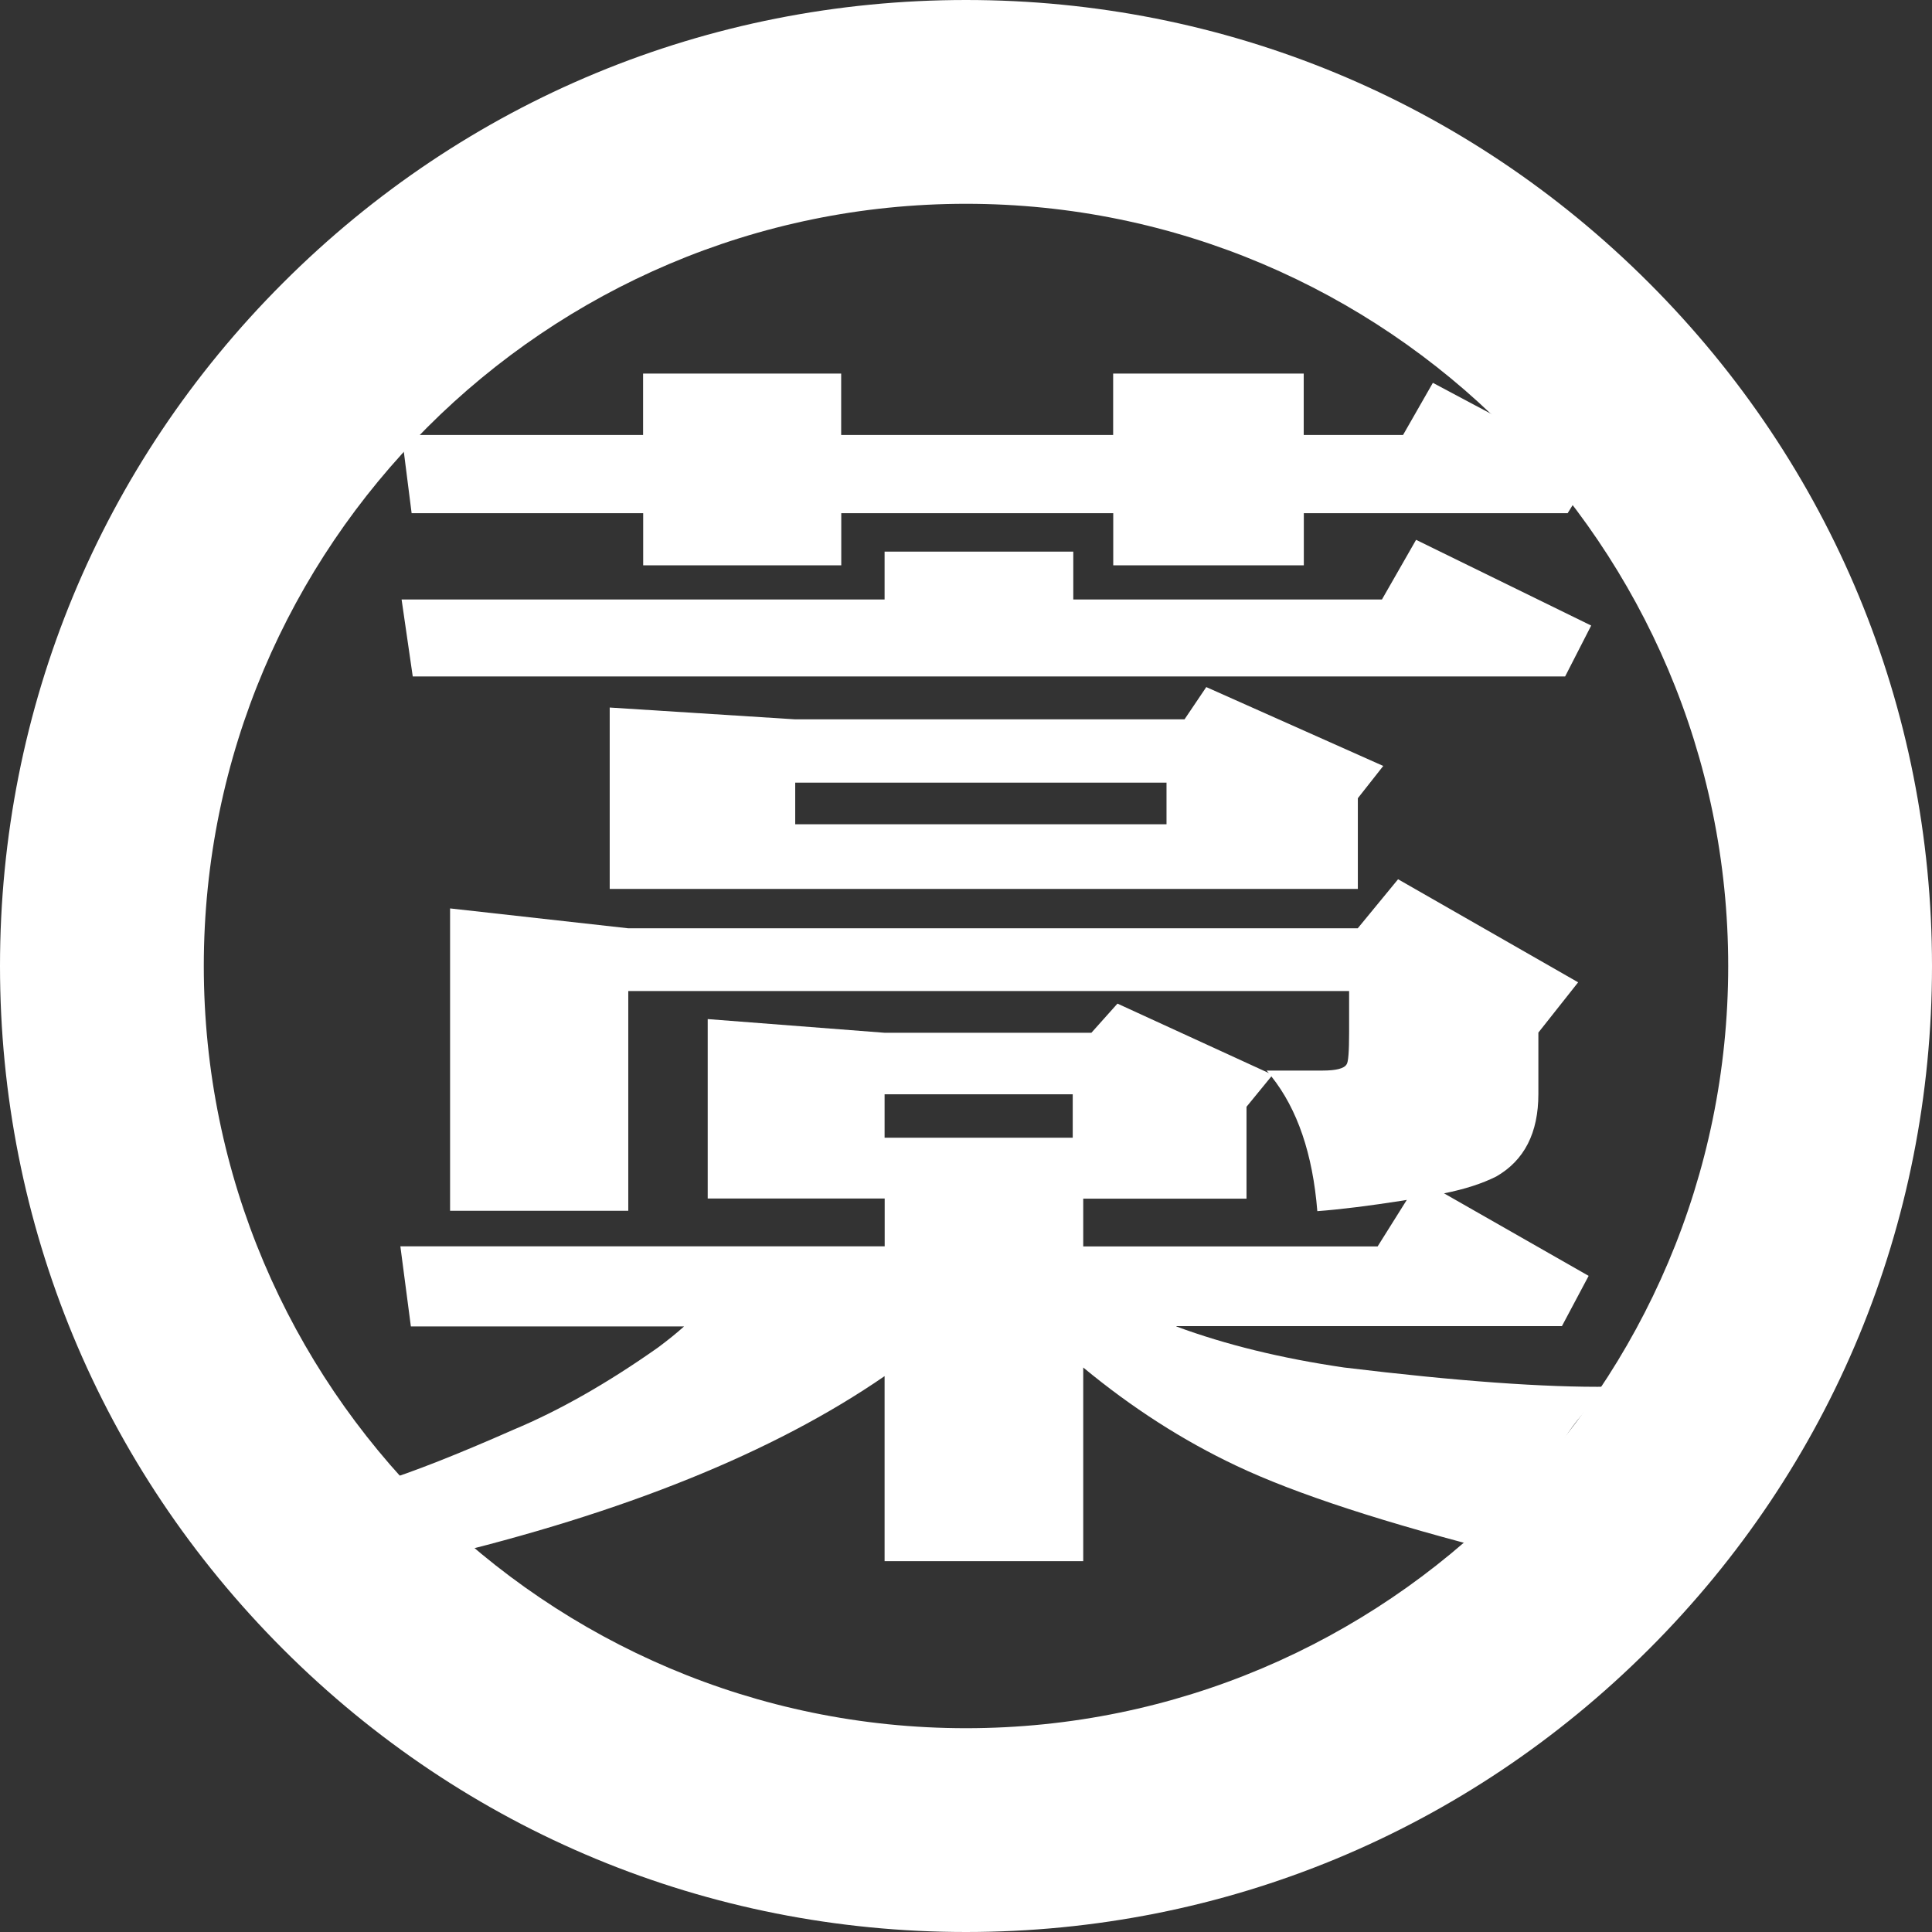
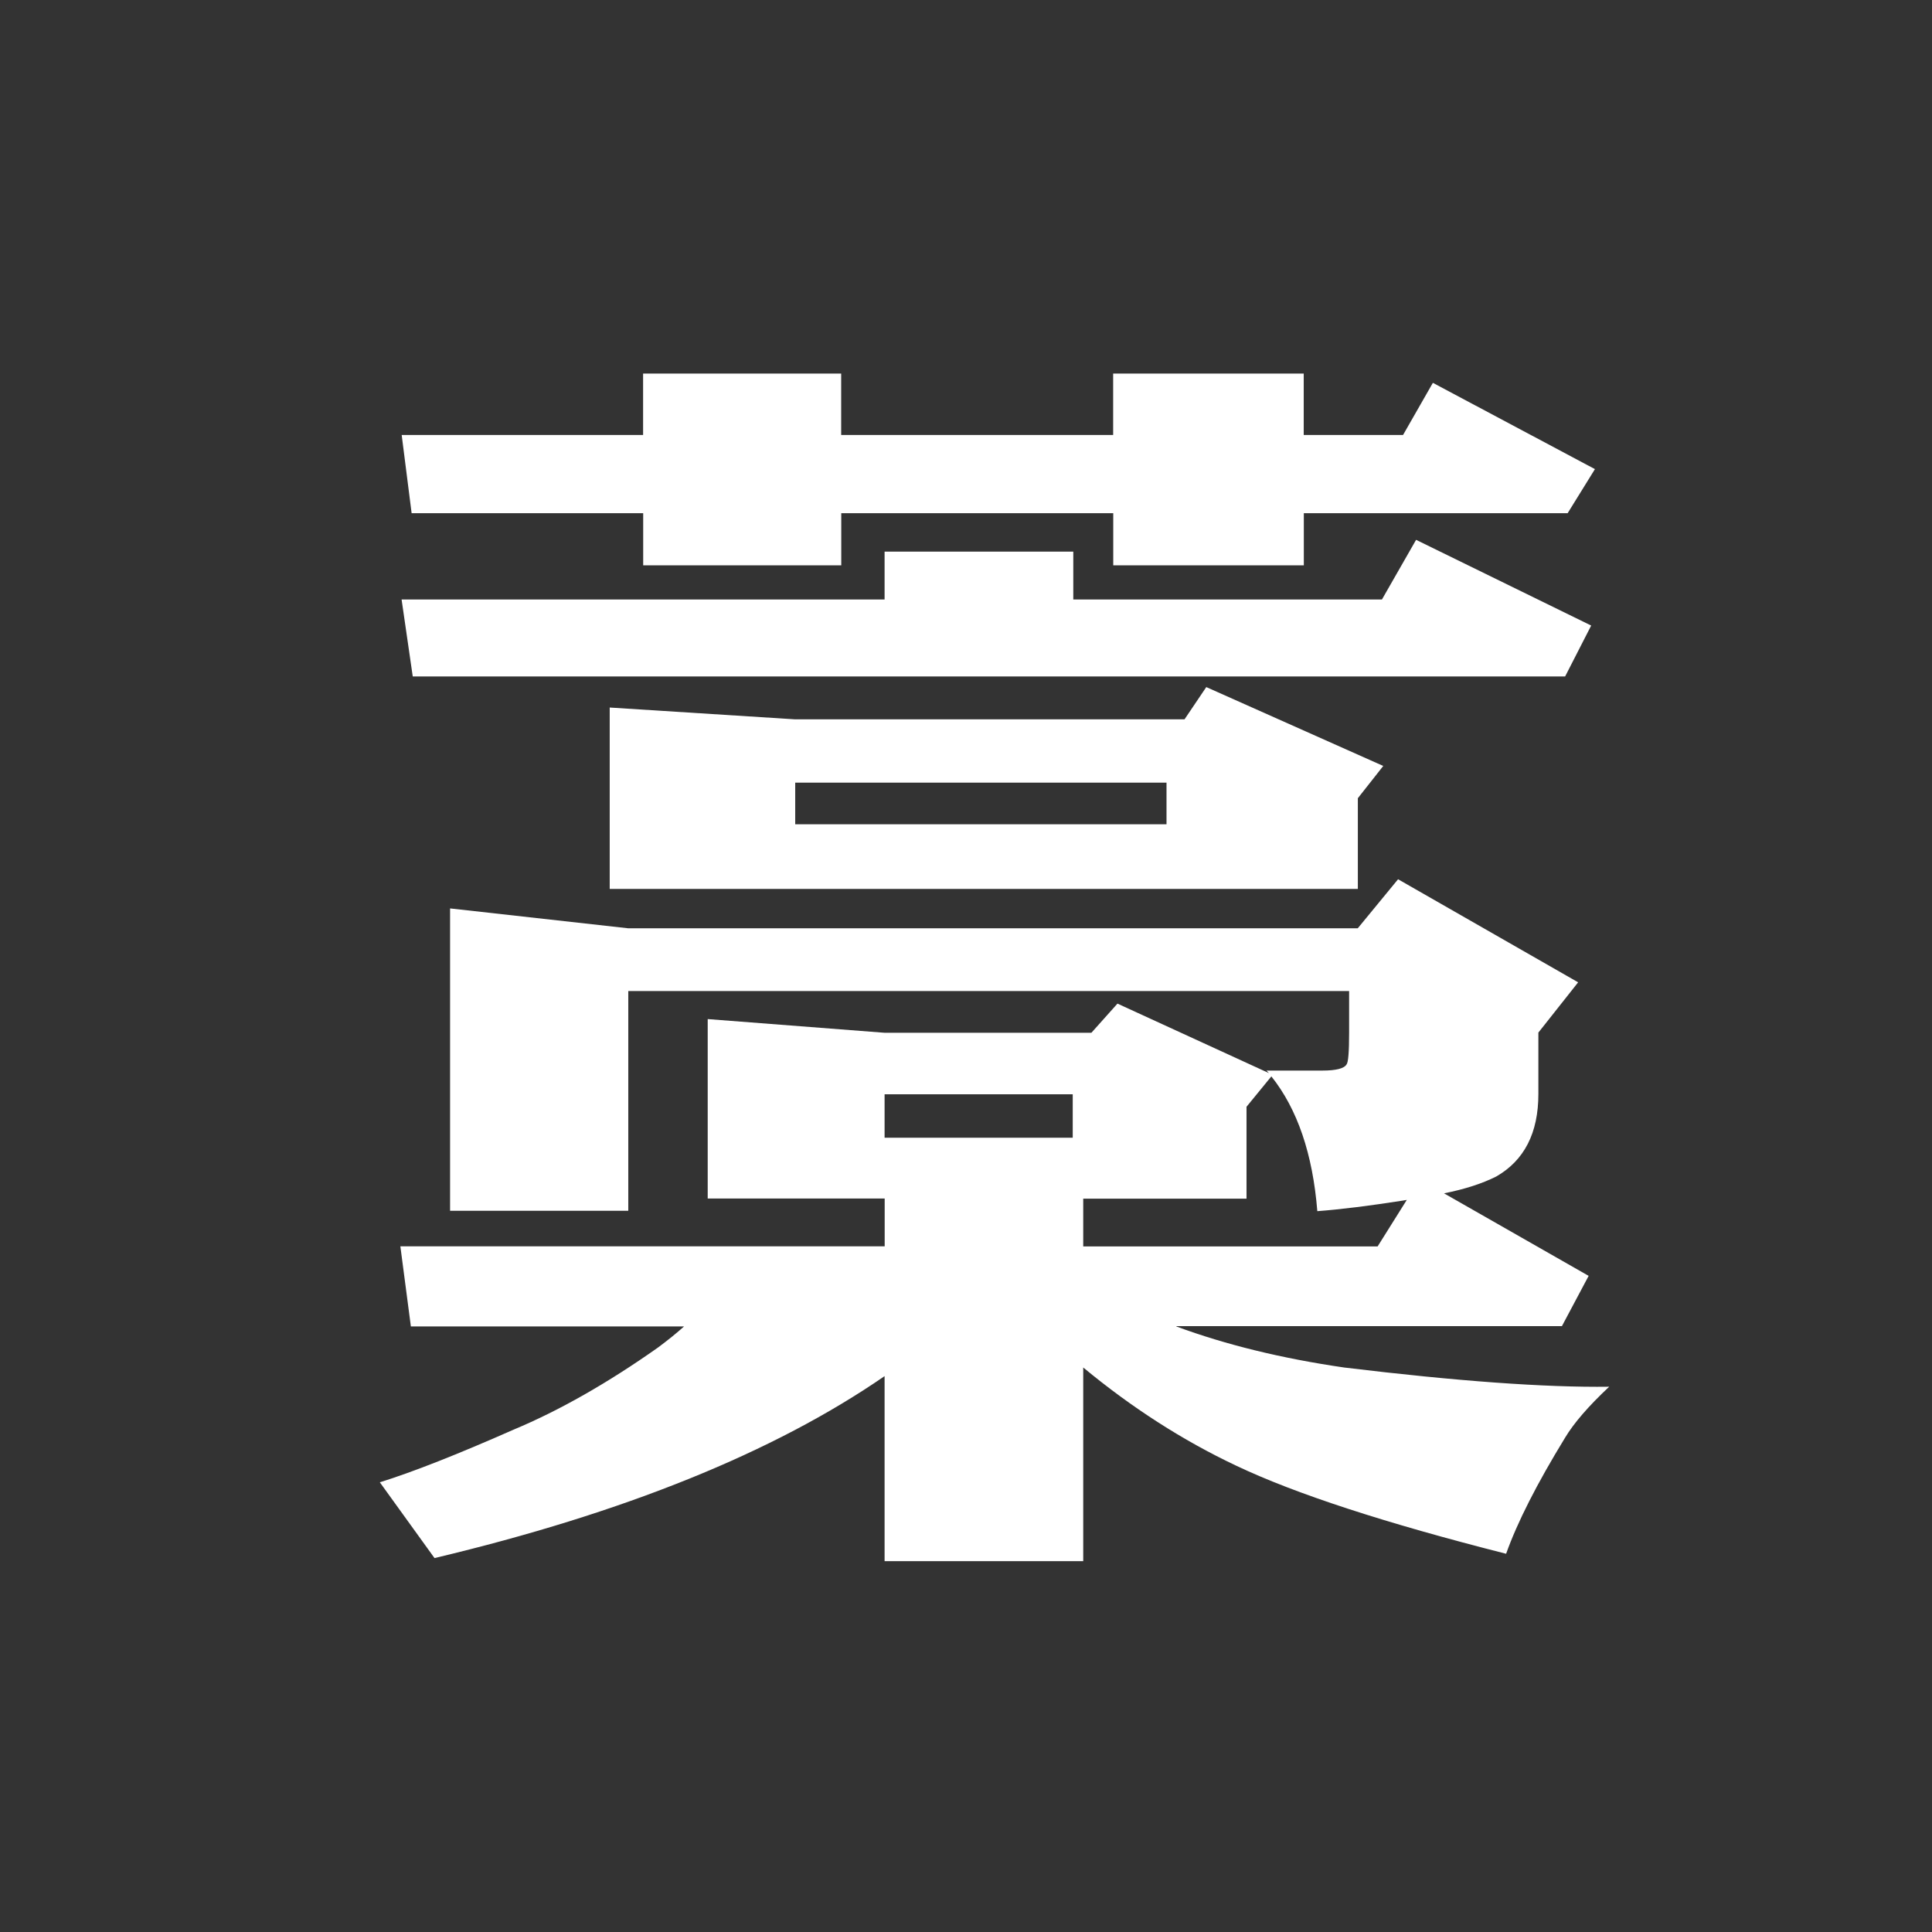
<svg xmlns="http://www.w3.org/2000/svg" id="_レイヤー_2" data-name="レイヤー 2" width="206" height="206" viewBox="0 0 206 206">
  <rect x="0" y="0" width="206" height="206" fill="#333333" stroke="none" />
  <defs>
    <style>
      .cls-1 {
        fill: #fff;
        stroke-width: 0px;
      }
    </style>
  </defs>
  <g id="_コンテンツ" data-name="コンテンツ">
    <g>
-       <path class="cls-1" d="M103,206c-27.51,0-53.38-10.71-72.83-30.17S0,130.51,0,103,10.71,49.62,30.17,30.17C49.62,10.71,75.49,0,103,0s53.38,10.71,72.83,30.17c19.45,19.45,30.17,45.32,30.17,72.83s-10.71,53.38-30.17,72.83c-19.46,19.45-45.32,30.17-72.83,30.17M103,21.73c-44.81,0-81.27,36.46-81.27,81.27s36.46,81.27,81.27,81.27,81.27-36.46,81.27-81.27S147.81,21.73,103,21.73" />
      <path class="cls-1" d="M125.44,141.44c5.25,1.94,11.21,3.4,17.87,4.37,12.05,1.46,21.47,2.14,28.27,2.05-2.21,2.07-3.77,3.88-4.7,5.43-3,4.9-5.1,9.03-6.29,12.38-12.89-3.27-22.49-6.4-28.8-9.4-5.69-2.69-11.12-6.18-16.29-10.46v20.65h-21.18v-19.73c-11.78,8.12-27.78,14.59-47.99,19.4l-5.83-8.08c3.53-1.1,8.3-2.98,14.3-5.63,4.85-2.03,9.97-4.94,15.36-8.74,1.06-.79,1.99-1.54,2.78-2.25h-29.13l-1.12-8.54h51.64v-5.1h-18.87v-19.13l18.87,1.46h22.04l2.78-3.11,16.15,7.41-.26-.27h5.96c1.46,0,2.32-.22,2.58-.66.18-.22.27-1.35.27-3.38v-4.44h-76.86v23.43h-19v-32.24l19,2.12h77.78l4.3-5.23,19.2,10.99-4.24,5.36v6.55c0,4.15-1.5,7.08-4.5,8.8-1.5.75-3.35,1.35-5.56,1.79l15.42,8.8-2.85,5.36h-41.11ZM68.57,46.38v-6.55h21.12v6.55h29v-6.55h20.32v6.55h10.59l3.18-5.56,17.28,9.2-2.91,4.7h-28.13v5.56h-20.32v-5.56h-29v5.56h-21.12v-5.56h-24.69l-1.06-8.34h25.75ZM114.45,63.92h32.9l3.64-6.36,18.67,9.14-2.78,5.43H44.01l-1.19-8.21h51.5v-5.1h20.12v5.1ZM65,75.44l19.79,1.26h41.51l2.32-3.44,18.87,8.41-2.71,3.44v9.67h-79.77v-19.33ZM84.79,83.45v4.44h39.59v-4.44h-39.59ZM94.32,116.68v4.63h20.06v-4.63h-20.06ZM115.51,132.9h31.38l3.11-4.96-.4.07c-3.66.57-6.71.95-9.14,1.13-.49-6.09-2.12-10.88-4.9-14.37l-2.65,3.24v9.8h-17.41v5.1Z" />
    </g>
  </g>
</svg>